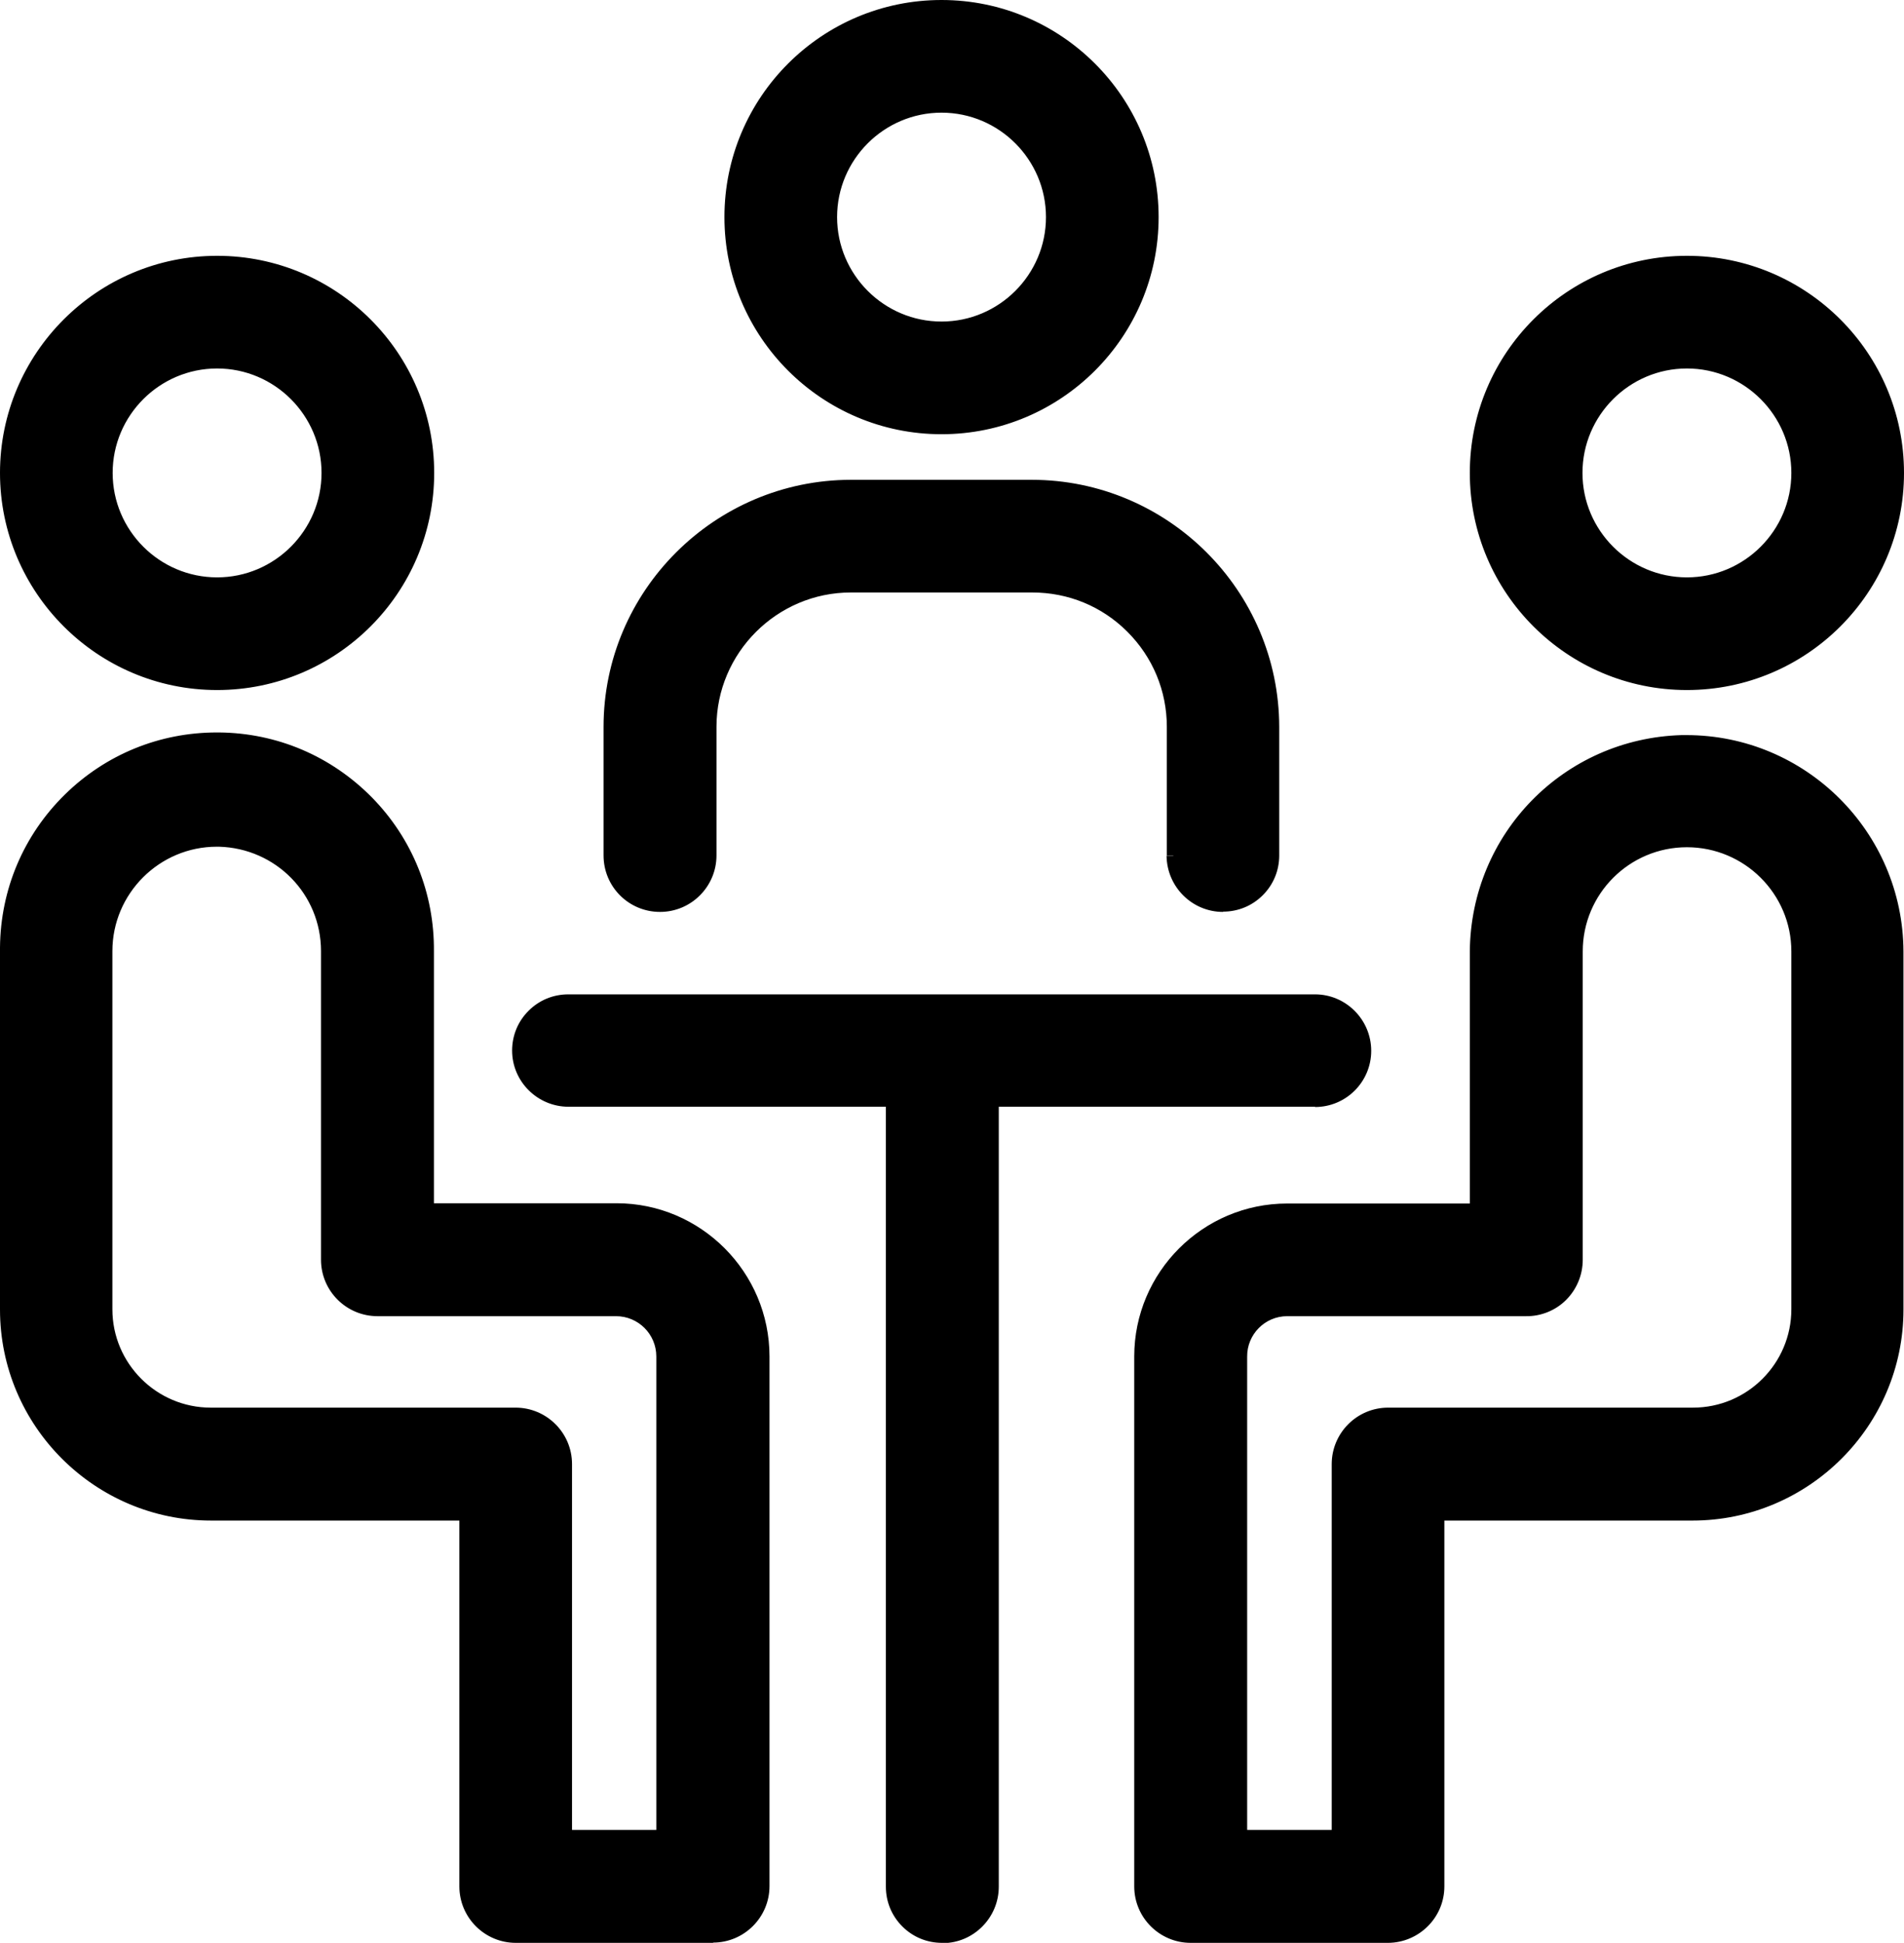
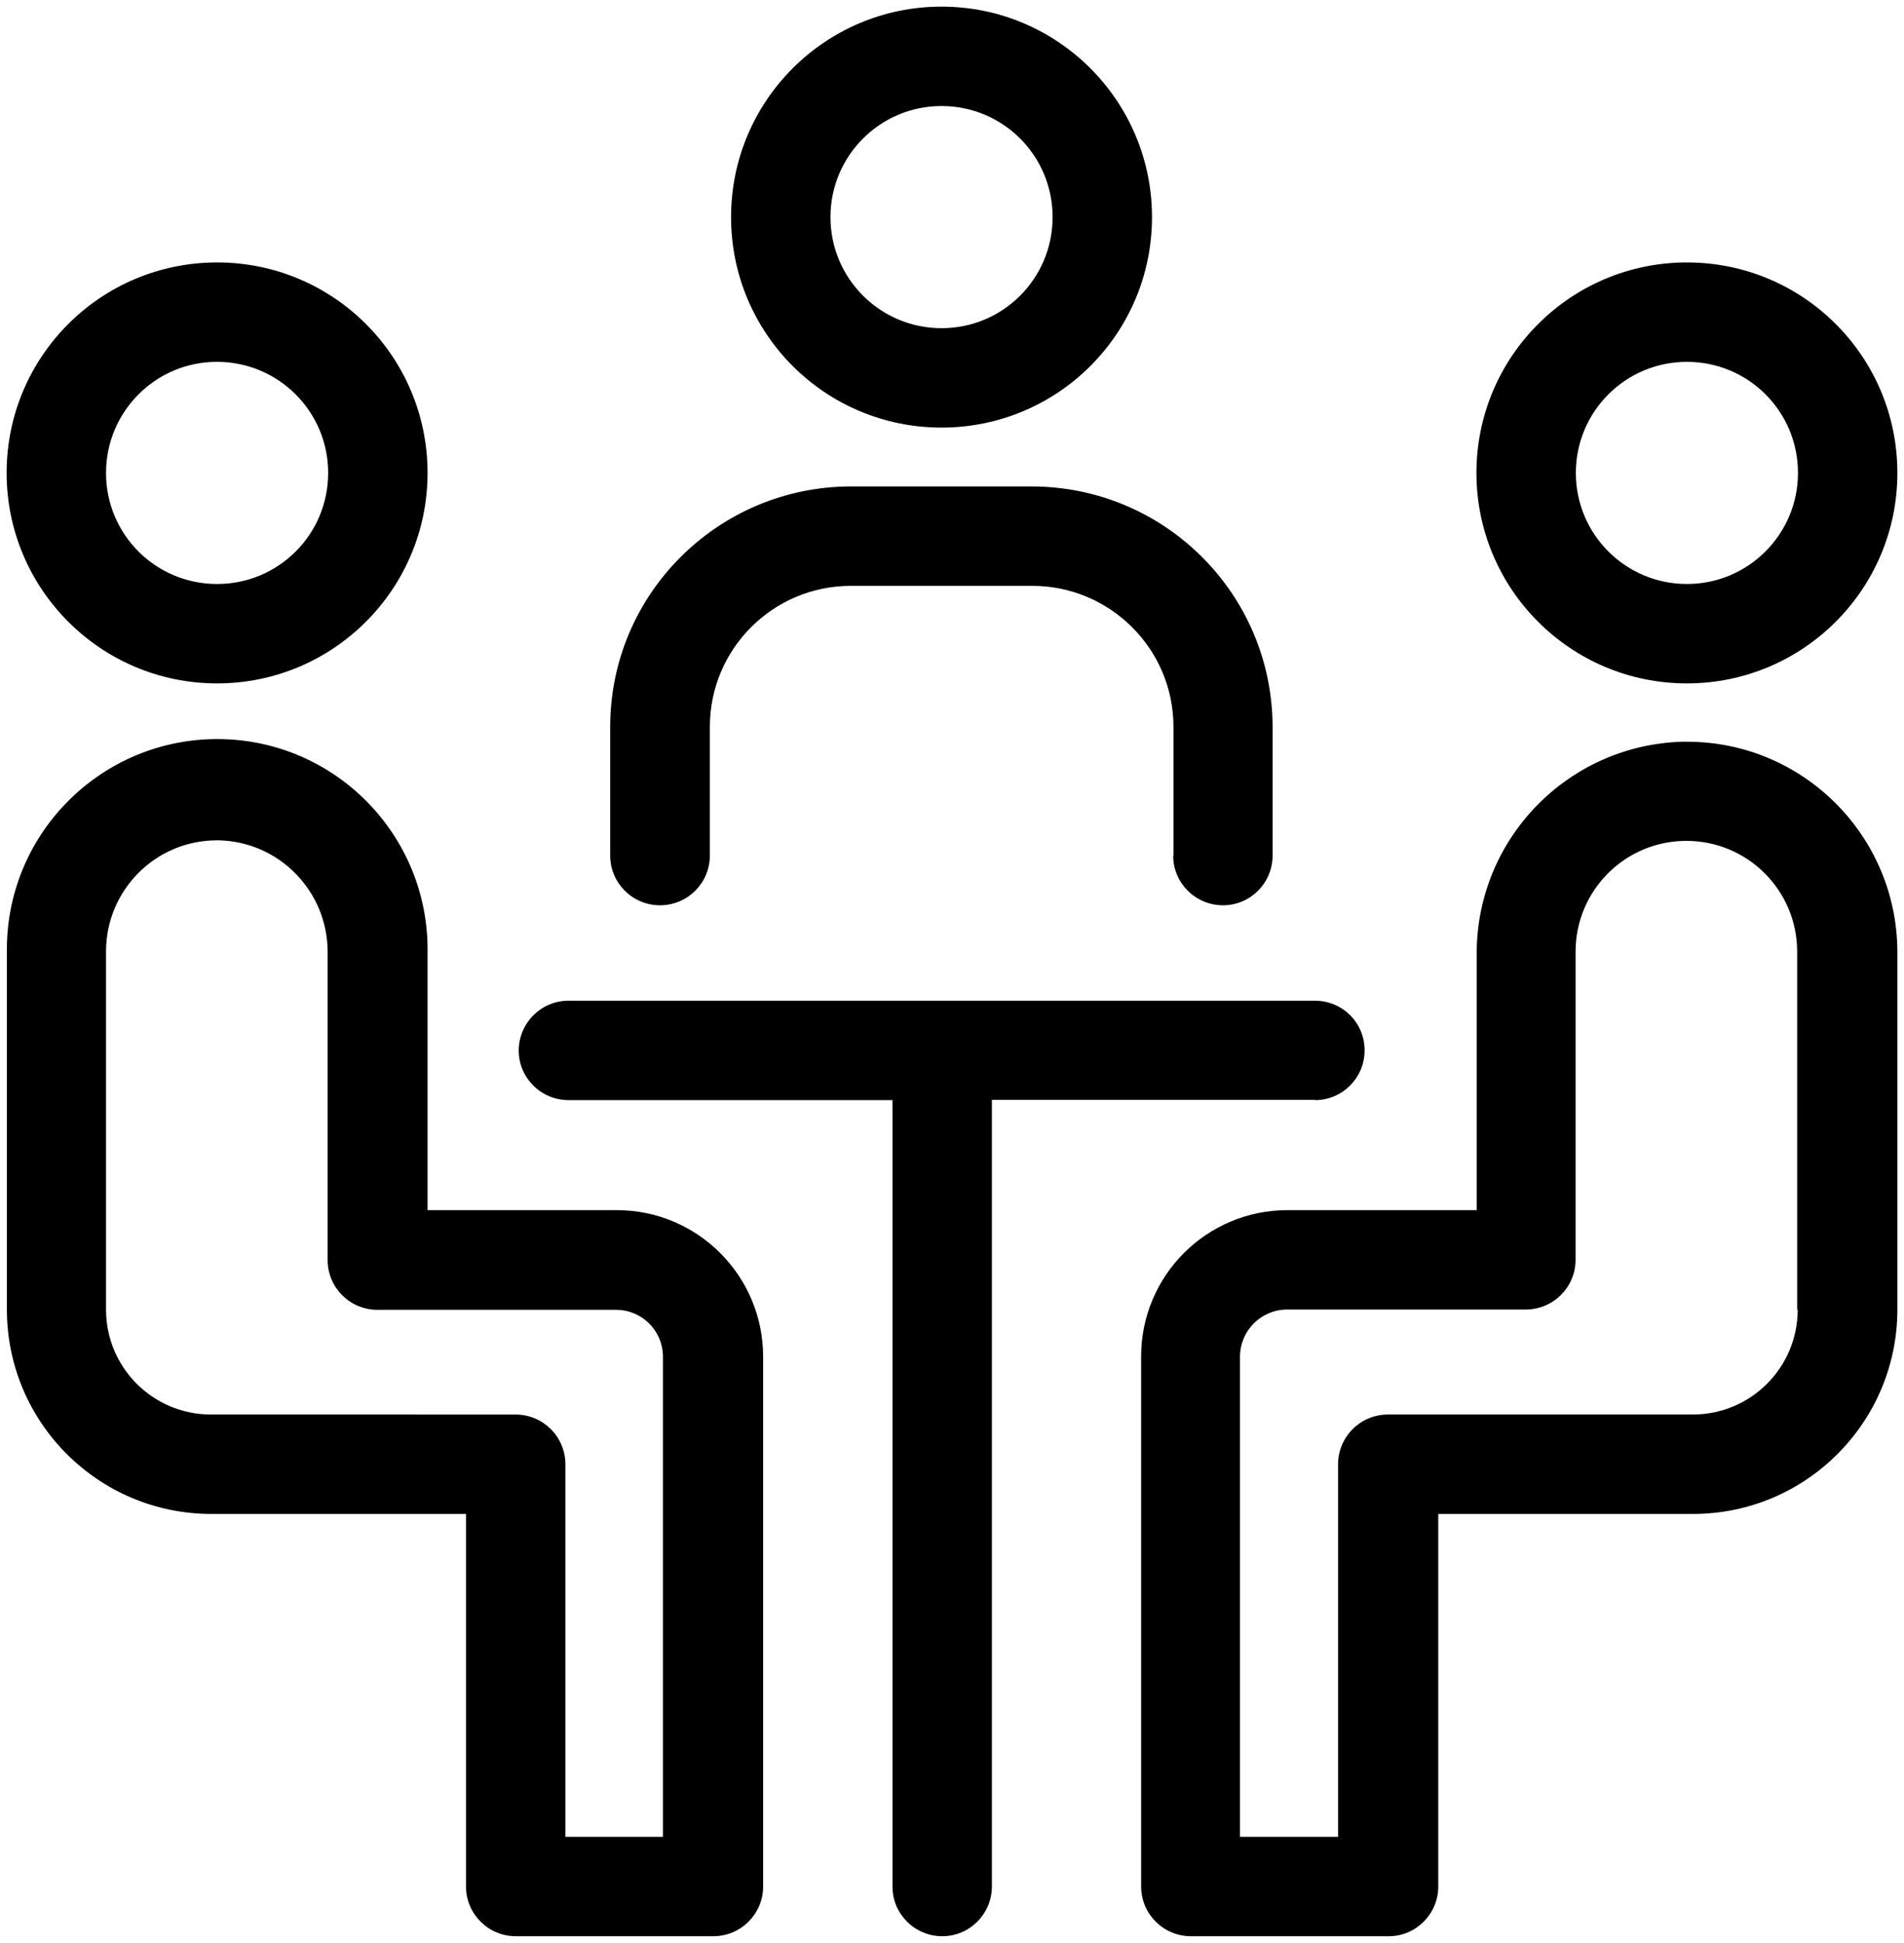
<svg xmlns="http://www.w3.org/2000/svg" id="Layer_1" data-name="Layer 1" viewBox="0 0 71.83 73.29">
  <defs>
    <style>
      .cls-1 {
        fill: #000;
        stroke-width: 0px;
      }
    </style>
  </defs>
  <g id="Group_12247" data-name="Group 12247">
    <g id="Path_37247" data-name="Path 37247">
      <path class="cls-1" d="M63.46,27.98c-4.29.13-7.71,3.62-7.75,7.91v9.76h-7.14c-3.05,0-5.52,2.47-5.52,5.52v19.99c0,1.04.84,1.88,1.88,1.88h7.46c1.03,0,1.87-.84,1.87-1.88v-14.05h9.61c4.26,0,7.71-3.46,7.71-7.71v-13.51c-.02-4.38-3.58-7.93-7.97-7.91h-.15M67.82,49.4c0,2.19-1.77,3.96-3.96,3.96h-11.5c-1.04,0-1.88.84-1.88,1.88v14.05h-3.7v-18.11c0-.98.79-1.77,1.76-1.78h9.01c1.04,0,1.88-.83,1.89-1.86,0,0,0,0,0-.01v-11.63c0-2.31,1.87-4.18,4.18-4.18s4.18,1.87,4.18,4.18v13.51ZM63.64,9.9c-4.38,0-7.94,3.55-7.94,7.94,0,4.38,3.55,7.94,7.94,7.94,4.38,0,7.94-3.55,7.94-7.94s-3.55-7.94-7.94-7.94h0M63.64,22.03c-2.31,0-4.19-1.87-4.19-4.19,0-2.31,1.87-4.19,4.19-4.19s4.19,1.87,4.19,4.19h0c0,2.31-1.87,4.19-4.19,4.19h0M35.52.25c-4.38,0-7.94,3.55-7.94,7.94s3.55,7.94,7.94,7.94,7.94-3.55,7.94-7.94c0,0,0,0,0,0,0-4.38-3.55-7.94-7.94-7.94M35.52,12.38c-2.31,0-4.19-1.87-4.19-4.19,0-2.31,1.87-4.19,4.19-4.19s4.19,1.87,4.19,4.19-1.87,4.19-4.19,4.19h0M17.58,57.11v14.05c0,1.04.84,1.88,1.88,1.88h7.45c1.04,0,1.88-.84,1.88-1.88v-19.98c0-3.05-2.47-5.53-5.52-5.53h-7.14v-9.76c.04-4.38-3.48-7.97-7.86-8.01-4.38-.04-7.97,3.48-8.01,7.86v13.66c0,4.26,3.46,7.71,7.71,7.71h9.62ZM4,49.4v-13.51c0-2.31,1.87-4.19,4.18-4.19h.09c2.27.06,4.08,1.92,4.09,4.19v11.64c0,1.04.84,1.88,1.88,1.88h9c.98,0,1.77.79,1.77,1.77v18.11h-3.68v-14.05c0-1.04-.84-1.88-1.88-1.88H7.96c-2.19,0-3.96-1.77-3.96-3.96M8.19,25.78c4.38,0,7.94-3.55,7.94-7.94s-3.55-7.94-7.94-7.94S.25,13.45.25,17.84h0c0,4.38,3.55,7.94,7.94,7.94M8.19,13.65c2.31,0,4.19,1.87,4.19,4.19s-1.87,4.19-4.19,4.19-4.19-1.87-4.19-4.19h0c0-2.31,1.87-4.19,4.18-4.19,0,0,0,0,0,0M44.27,32.27v-4.85c0-2.94-2.39-5.32-5.33-5.32,0,0,0,0,0,0h-6.84c-2.94,0-5.32,2.38-5.32,5.32v4.85c0,1.04-.84,1.88-1.88,1.88s-1.88-.84-1.88-1.88v-4.85c0-5.01,4.07-9.06,9.07-9.07h6.82c5.02,0,9.09,4.05,9.1,9.07v4.85c0,1.04-.84,1.88-1.87,1.88-1.04,0-1.88-.84-1.88-1.87h0M49.6,41.49h-12.18v29.67c0,1.04-.84,1.88-1.87,1.88-1.04,0-1.88-.84-1.88-1.87h0v-29.67h-12.22c-1.04,0-1.88-.84-1.88-1.87s.84-1.88,1.87-1.88h28.17c1.04,0,1.88.84,1.87,1.88,0,1.03-.84,1.87-1.87,1.87" />
-       <path class="cls-1" d="M35.54,73.29c-.57,0-1.1-.22-1.5-.62-.4-.4-.62-.93-.62-1.5v-29.42h-11.97c-1.17,0-2.13-.95-2.13-2.12,0-.57.22-1.1.62-1.5.4-.4.93-.62,1.5-.62h28.17c1.17,0,2.12.96,2.12,2.13,0,1.17-.95,2.12-2.12,2.12v-.5c.9,0,1.62-.73,1.62-1.62,0-.9-.73-1.63-1.62-1.63h-28.16c-.44,0-.84.17-1.15.48-.31.31-.47.72-.47,1.15,0,.9.73,1.62,1.63,1.62h12.47v29.92c0,.44.17.84.48,1.15.31.31.71.47,1.15.47h0c.9,0,1.62-.73,1.62-1.63v-29.92h12.43v.5h-11.93v29.42c0,1.17-.95,2.13-2.12,2.13h0ZM52.38,73.29h-7.46c-1.17,0-2.13-.95-2.13-2.13v-19.99c0-3.18,2.59-5.77,5.77-5.77h6.89v-9.51c.04-4.45,3.55-8.03,7.99-8.16v.12s0-.12,0-.12h.18c4.5,0,8.17,3.65,8.19,8.16v13.51c0,4.39-3.58,7.96-7.96,7.96h-9.36v13.8c0,1.17-.95,2.12-2.12,2.13ZM48.57,45.9c-2.9,0-5.27,2.37-5.27,5.27v19.99c0,.9.73,1.63,1.63,1.63h7.46c.89,0,1.62-.73,1.62-1.63v-14.3h9.86c4.11,0,7.46-3.35,7.46-7.46v-13.51c-.01-4.23-3.46-7.66-7.69-7.66h-.17c-4.17.12-7.47,3.49-7.51,7.66v10h-7.39ZM26.91,73.29h-7.45c-1.17,0-2.13-.95-2.13-2.13v-13.8H7.96C3.58,57.36,0,53.79,0,49.4v-13.66c.02-2.19.89-4.24,2.45-5.77,1.54-1.51,3.57-2.34,5.73-2.34h.08c2.19.02,4.23.89,5.77,2.45,1.53,1.56,2.36,3.62,2.34,5.81v9.5h6.89c3.18,0,5.77,2.6,5.77,5.78v19.98c0,1.17-.95,2.13-2.13,2.13ZM8.18,28.13c-2.02,0-3.93.78-5.38,2.2-1.46,1.44-2.28,3.36-2.3,5.41v13.66c0,4.11,3.35,7.46,7.46,7.46h9.87v14.3c0,.9.73,1.63,1.63,1.63h7.45c.9,0,1.63-.73,1.63-1.63v-19.98c0-2.91-2.37-5.28-5.27-5.28h-7.39v-10c.02-2.05-.76-3.99-2.2-5.46s-3.36-2.28-5.41-2.3h-.08ZM50.74,69.53h-4.2v-18.36c0-1.11.9-2.02,2.01-2.03h9.01c.41,0,.85-.16,1.16-.47.31-.3.48-.71.48-1.15v-11.64c0-2.44,1.99-4.43,4.43-4.43s4.43,1.99,4.43,4.43v13.5c0,2.32-1.88,4.21-4.21,4.21h-11.5c-.9,0-1.63.73-1.63,1.63v14.3ZM47.04,69.03h3.2v-13.8c0-1.17.95-2.13,2.13-2.13h11.5c2.05,0,3.71-1.67,3.71-3.71v-13.5c0-2.17-1.77-3.93-3.94-3.93s-3.93,1.76-3.93,3.93v11.63c0,.58-.23,1.12-.63,1.52s-.96.62-1.51.61h-9.01c-.84,0-1.52.69-1.51,1.53v17.86ZM25.27,69.53h-4.18v-14.3c0-.9-.73-1.63-1.63-1.63H7.96c-2.32,0-4.21-1.89-4.21-4.21v-13.51c0-2.45,1.99-4.44,4.43-4.44h.09c2.42.07,4.33,2.02,4.34,4.44v11.64c0,.9.73,1.63,1.63,1.63h9c1.11,0,2.02.91,2.02,2.02v18.36ZM21.58,69.03h3.18v-17.86c0-.84-.68-1.52-1.52-1.52h-9c-1.17,0-2.13-.95-2.13-2.13v-11.64c0-2.15-1.7-3.88-3.85-3.94h-.08c-2.17,0-3.94,1.77-3.94,3.94v13.51c0,2.05,1.67,3.71,3.71,3.71h11.5c1.17,0,2.13.95,2.13,2.13v13.8ZM46.14,34.4c-1.17,0-2.12-.95-2.13-2.12h.5c0,.9.73,1.62,1.63,1.62h0c.43,0,.84-.17,1.15-.48.31-.31.47-.72.47-1.15v-4.85c0-4.87-3.97-8.82-8.84-8.82h-6.83c-4.86,0-8.81,3.97-8.82,8.82v4.85c0,.9.73,1.63,1.63,1.63s1.63-.73,1.63-1.63v-4.85c0-3.07,2.5-5.57,5.57-5.57h6.84c3.07,0,5.57,2.5,5.58,5.57v4.85h-.5v-4.85c0-1.36-.53-2.63-1.49-3.59-.96-.96-2.23-1.48-3.59-1.48h-6.84c-2.79,0-5.07,2.28-5.07,5.07v4.85c0,1.17-.95,2.13-2.13,2.13s-2.13-.95-2.13-2.13v-4.85c0-5.13,4.19-9.31,9.32-9.32h6.83c5.14,0,9.33,4.18,9.34,9.32v4.85c0,.57-.22,1.1-.62,1.5-.4.4-.93.62-1.5.62h0ZM63.64,26.03c-4.52,0-8.19-3.67-8.19-8.19s3.67-8.19,8.19-8.19,8.19,3.67,8.19,8.19-3.67,8.19-8.19,8.19ZM63.64,10.15c-4.24,0-7.69,3.45-7.69,7.69s3.45,7.69,7.69,7.69,7.69-3.45,7.69-7.69-3.45-7.69-7.69-7.69ZM8.19,26.03C3.67,26.03,0,22.35,0,17.84s3.67-8.19,8.19-8.19,8.19,3.67,8.19,8.19-3.67,8.19-8.19,8.19ZM8.19,10.15C3.95,10.15.5,13.6.5,17.84s3.45,7.69,7.69,7.69,7.69-3.45,7.69-7.69-3.45-7.69-7.69-7.69ZM63.64,22.28c-2.45,0-4.44-1.99-4.44-4.44s1.99-4.44,4.44-4.44,4.44,1.99,4.44,4.44-1.99,4.44-4.44,4.44ZM63.64,13.9c-2.17,0-3.94,1.77-3.94,3.94s1.77,3.94,3.94,3.94,3.94-1.77,3.94-3.94-1.77-3.94-3.94-3.94ZM8.19,22.28c-2.45,0-4.44-1.99-4.44-4.44,0-2.45,1.99-4.44,4.43-4.44v.25s0-.25,0-.25c2.45,0,4.44,1.99,4.44,4.44s-1.99,4.44-4.44,4.44ZM8.19,13.9c-2.17,0-3.94,1.77-3.94,3.94,0,2.17,1.77,3.94,3.94,3.94s3.94-1.77,3.94-3.94-1.77-3.94-3.94-3.94h0ZM35.52,16.38c-4.52,0-8.19-3.67-8.19-8.19S31,0,35.52,0s8.19,3.67,8.19,8.19-3.67,8.19-8.19,8.19ZM35.52.5c-4.24,0-7.69,3.45-7.69,7.69s3.45,7.69,7.69,7.69,7.69-3.45,7.69-7.69-3.45-7.69-7.69-7.69ZM35.52,12.63c-2.45,0-4.44-1.99-4.44-4.44s1.99-4.44,4.44-4.44,4.44,1.99,4.44,4.44-1.99,4.44-4.44,4.44ZM35.52,4.25c-2.17,0-3.94,1.77-3.94,3.94s1.77,3.94,3.94,3.94,3.94-1.77,3.94-3.94-1.77-3.94-3.94-3.94Z" />
    </g>
  </g>
</svg>